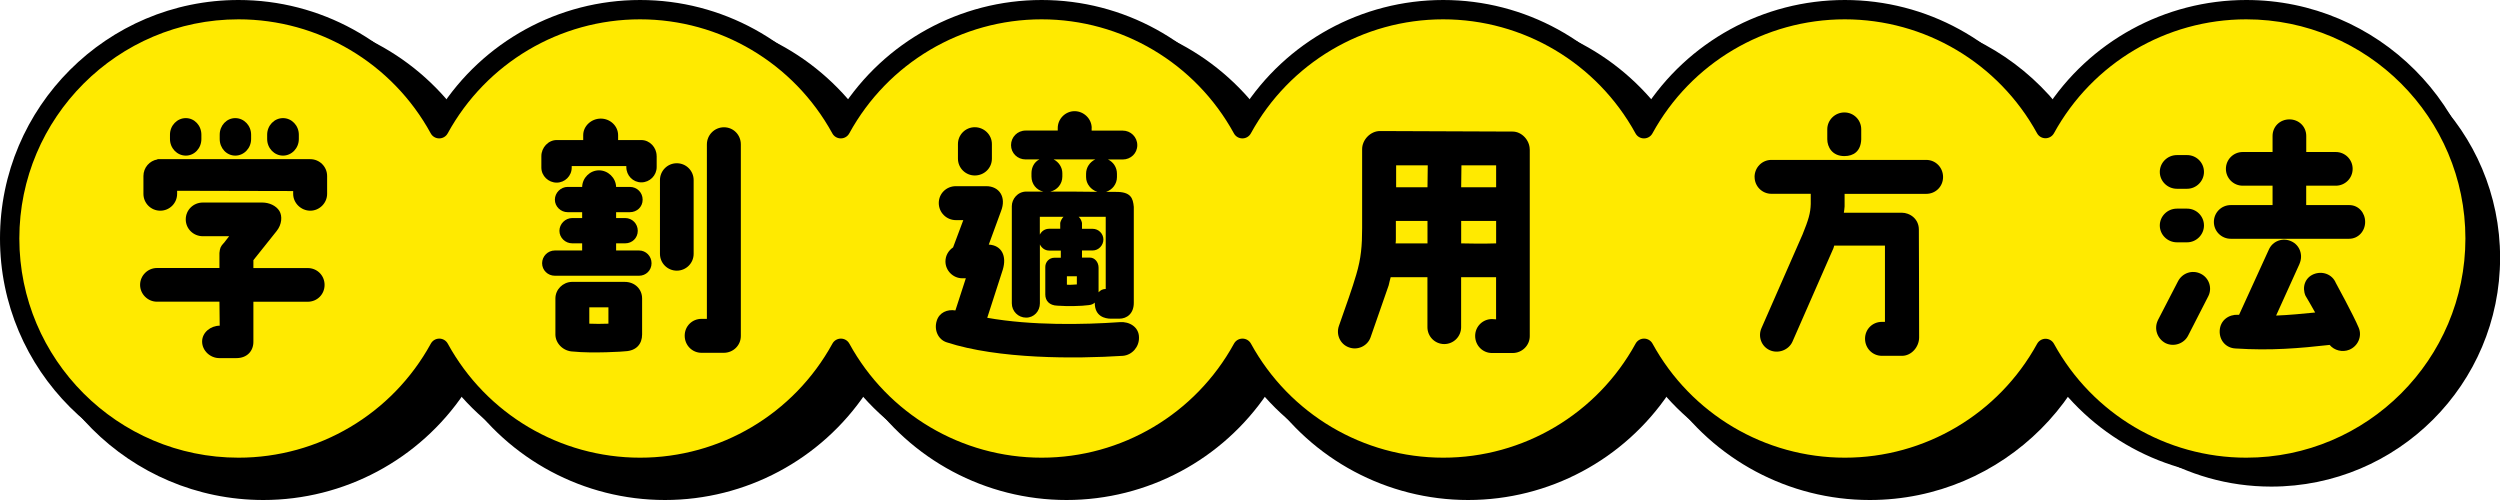
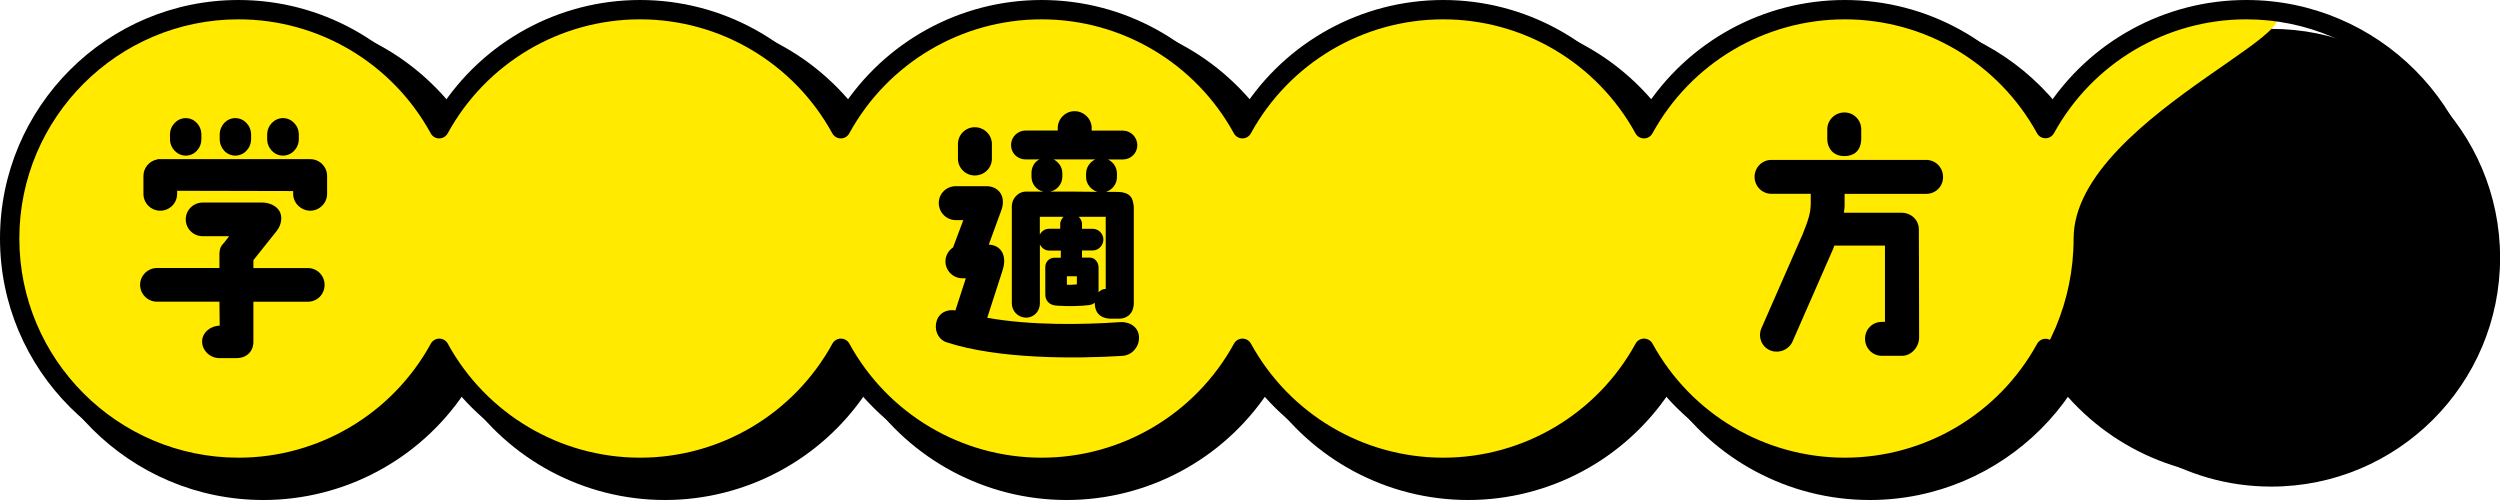
<svg xmlns="http://www.w3.org/2000/svg" id="_レイヤー_2" data-name="レイヤー 2" width="472" height="94.4" viewBox="0 0 472 94.4">
  <defs>
    <style>
      .cls-1 {
        fill: #ffea00;
      }
    </style>
  </defs>
  <g id="_情報" data-name="情報">
    <g>
      <path d="M428.79,5.47c-16.34,0-30.55,9.07-37.9,22.45-7.34-13.38-21.56-22.45-37.9-22.45s-30.57,9.08-37.91,22.48c-7.34-13.39-21.56-22.48-37.91-22.48s-30.57,9.08-37.91,22.48c-7.34-13.39-21.56-22.48-37.91-22.48s-30.57,9.08-37.91,22.48c-7.34-13.39-21.56-22.48-37.91-22.48s-30.57,9.08-37.91,22.48c-7.34-13.39-21.56-22.48-37.91-22.48C25.87,5.47,6.53,24.81,6.53,48.67s19.34,43.2,43.2,43.2c16.35,0,30.57-9.08,37.91-22.48,7.34,13.39,21.56,22.48,37.91,22.48s30.57-9.08,37.91-22.48c7.34,13.39,21.56,22.48,37.91,22.48s30.57-9.08,37.91-22.48c7.34,13.39,21.56,22.48,37.91,22.48s30.57-9.08,37.91-22.48c7.34,13.39,21.56,22.48,37.91,22.48s30.56-9.07,37.9-22.45c7.34,13.38,21.56,22.45,37.9,22.45,23.86,0,43.21-19.34,43.21-43.21s-19.34-43.21-43.21-43.21Z" />
      <path d="M353,94.4c-15.28,0-29.45-7.63-37.91-20.16-8.46,12.53-22.63,20.16-37.91,20.16s-29.45-7.63-37.91-20.16c-8.46,12.53-22.63,20.16-37.91,20.16s-29.45-7.63-37.91-20.16c-8.46,12.53-22.63,20.16-37.91,20.16s-29.45-7.63-37.91-20.16c-8.46,12.53-22.63,20.16-37.91,20.16-25.21,0-45.73-20.51-45.73-45.73S24.52,2.94,49.73,2.94c15.28,0,29.45,7.63,37.91,20.16,8.46-12.53,22.63-20.16,37.91-20.16s29.45,7.63,37.91,20.16c8.46-12.53,22.63-20.16,37.91-20.16s29.45,7.63,37.91,20.16c8.46-12.53,22.63-20.16,37.91-20.16s29.45,7.63,37.91,20.16c8.46-12.53,22.63-20.16,37.91-20.16,25.22,0,45.73,20.52,45.73,45.73s-20.52,45.73-45.73,45.73ZM315.09,66.88c.92,0,1.77.5,2.21,1.31,7.15,13.05,20.83,21.16,35.69,21.16,22.43,0,40.68-18.25,40.68-40.68s-18.25-40.68-40.68-40.68c-14.86,0-28.54,8.11-35.69,21.16-.44.81-1.29,1.31-2.21,1.31s-1.77-.5-2.21-1.31c-7.15-13.05-20.83-21.16-35.69-21.16s-28.54,8.11-35.69,21.16c-.44.81-1.29,1.31-2.21,1.31h0c-.92,0-1.77-.5-2.21-1.31-7.15-13.05-20.83-21.16-35.69-21.16s-28.54,8.11-35.69,21.16c-.44.81-1.29,1.31-2.21,1.31s-1.77-.5-2.21-1.31c-7.15-13.05-20.83-21.16-35.69-21.16s-28.54,8.11-35.69,21.16c-.44.81-1.29,1.31-2.21,1.31s-1.77-.5-2.21-1.31c-7.15-13.05-20.83-21.16-35.69-21.16C27.3,7.99,9.05,26.24,9.05,48.67s18.25,40.68,40.68,40.68c14.86,0,28.54-8.11,35.69-21.16.44-.81,1.29-1.31,2.21-1.31s1.77.5,2.21,1.31c7.15,13.05,20.83,21.16,35.69,21.16s28.54-8.11,35.69-21.16c.44-.81,1.29-1.31,2.21-1.31s1.77.5,2.21,1.31c7.15,13.05,20.83,21.16,35.69,21.16s28.54-8.11,35.69-21.16c.44-.81,1.29-1.31,2.21-1.31s1.77.5,2.21,1.31c7.15,13.05,20.83,21.16,35.69,21.16s28.54-8.11,35.69-21.16c.44-.81,1.29-1.31,2.21-1.31Z" />
-       <path class="cls-1" d="M424.09,1.83c-16.34,0-30.55,9.07-37.9,22.45-7.34-13.38-21.56-22.45-37.9-22.45s-30.57,9.08-37.91,22.48c-7.34-13.39-21.56-22.48-37.91-22.48s-30.57,9.08-37.91,22.48c-7.34-13.39-21.56-22.48-37.91-22.48s-30.57,9.08-37.91,22.48c-7.34-13.39-21.56-22.48-37.91-22.48s-30.57,9.08-37.91,22.48C75.6,10.91,61.38,1.83,45.03,1.83,21.17,1.83,1.83,21.17,1.83,45.03s19.34,43.2,43.2,43.2c16.35,0,30.57-9.08,37.91-22.48,7.34,13.39,21.56,22.48,37.91,22.48s30.57-9.08,37.91-22.48c7.34,13.39,21.56,22.48,37.91,22.48s30.57-9.08,37.91-22.48c7.34,13.39,21.56,22.48,37.91,22.48s30.57-9.08,37.91-22.48c7.34,13.39,21.56,22.48,37.91,22.48s30.56-9.07,37.9-22.45c7.34,13.38,21.56,22.45,37.9,22.45,23.86,0,43.21-19.34,43.21-43.21S447.95,1.83,424.09,1.83Z" />
+       <path class="cls-1" d="M424.09,1.83c-16.34,0-30.55,9.07-37.9,22.45-7.34-13.38-21.56-22.45-37.9-22.45s-30.57,9.08-37.91,22.48c-7.34-13.39-21.56-22.48-37.91-22.48s-30.57,9.08-37.91,22.48c-7.34-13.39-21.56-22.48-37.91-22.48s-30.57,9.08-37.91,22.48c-7.34-13.39-21.56-22.48-37.91-22.48s-30.57,9.08-37.91,22.48C75.6,10.91,61.38,1.83,45.03,1.83,21.17,1.83,1.83,21.17,1.83,45.03s19.34,43.2,43.2,43.2s30.57-9.08,37.91-22.48c7.34,13.39,21.56,22.48,37.91,22.48s30.57-9.08,37.91-22.48c7.34,13.39,21.56,22.48,37.91,22.48s30.57-9.08,37.91-22.48c7.34,13.39,21.56,22.48,37.91,22.48s30.56-9.07,37.9-22.45c7.34,13.38,21.56,22.45,37.9,22.45,23.86,0,43.21-19.34,43.21-43.21S447.95,1.83,424.09,1.83Z" />
      <path d="M424.09,90.06c-15.39,0-29.64-7.86-37.9-20.7-8.25,12.85-22.5,20.7-37.9,20.7s-29.66-7.87-37.91-20.73c-8.25,12.86-22.5,20.73-37.91,20.73s-29.65-7.87-37.91-20.73c-8.25,12.86-22.5,20.73-37.91,20.73s-29.66-7.87-37.91-20.73c-8.25,12.86-22.5,20.73-37.91,20.73s-29.65-7.87-37.91-20.73c-8.25,12.86-22.5,20.73-37.91,20.73C20.2,90.06,0,69.86,0,45.03S20.2,0,45.03,0c15.4,0,29.65,7.87,37.91,20.73C91.19,7.87,105.44,0,120.85,0s29.66,7.87,37.91,20.73C167.01,7.87,181.26,0,196.66,0s29.66,7.87,37.91,20.73c8.25-12.86,22.5-20.73,37.91-20.73s29.66,7.87,37.91,20.73c8.25-12.86,22.5-20.73,37.91-20.73s29.64,7.86,37.9,20.7c8.25-12.85,22.5-20.7,37.9-20.7,24.83,0,45.03,20.2,45.03,45.03s-20.2,45.03-45.03,45.03ZM386.19,63.96c.67,0,1.28.36,1.6.95,7.28,13.26,21.19,21.5,36.3,21.5,22.82,0,41.38-18.56,41.38-41.38S446.91,3.65,424.09,3.65c-15.11,0-29.02,8.24-36.3,21.5-.32.58-.93.95-1.6.95s-1.28-.36-1.6-.95c-7.28-13.26-21.19-21.5-36.3-21.5s-29.03,8.25-36.31,21.53c-.32.59-.93.95-1.6.95s-1.28-.36-1.6-.95c-7.28-13.28-21.19-21.53-36.31-21.53s-29.03,8.25-36.31,21.53c-.32.59-.93.95-1.6.95s-1.28-.36-1.6-.95c-7.28-13.28-21.19-21.53-36.31-21.53s-29.03,8.25-36.31,21.53c-.32.59-.93.95-1.6.95s-1.28-.36-1.6-.95c-7.28-13.28-21.19-21.53-36.31-21.53s-29.03,8.25-36.31,21.53c-.32.59-.93.95-1.6.95s-1.28-.36-1.6-.95C74.06,11.9,60.15,3.65,45.03,3.65,22.22,3.65,3.65,22.22,3.65,45.03s18.56,41.38,41.38,41.38c15.12,0,29.03-8.25,36.31-21.53.32-.59.93-.95,1.6-.95s1.28.36,1.6.95c7.28,13.28,21.19,21.53,36.31,21.53s29.03-8.25,36.31-21.53c.32-.59.93-.95,1.6-.95s1.28.36,1.6.95c7.28,13.28,21.19,21.53,36.31,21.53s29.03-8.25,36.31-21.53c.32-.59.93-.95,1.6-.95s1.28.36,1.6.95c7.28,13.28,21.19,21.53,36.31,21.53s29.03-8.25,36.31-21.53c.32-.59.93-.95,1.6-.95s1.28.36,1.6.95c7.28,13.28,21.19,21.53,36.31,21.53s29.02-8.24,36.3-21.5c.32-.58.93-.95,1.6-.95Z" />
      <path d="M42.25,45.9c.29-.39.63-.82,1.01-1.3h-4.96c-1.78,0-3.23-1.4-3.23-3.18s1.44-3.18,3.23-3.18h11.22c1.3,0,2.6.58,3.23,1.59.58.96.48,2.55-.53,3.8,0,0-2.84,3.56-4.38,5.49v1.49h10.26c1.78,0,3.18,1.4,3.18,3.18s-1.4,3.18-3.18,3.18h-10.26v7.46c.05,1.83-1.2,3.18-3.18,3.18h-3.27c-1.69,0-3.23-1.4-3.23-3.13s1.64-2.99,3.32-2.99l-.05-4.53h-11.8c-1.73,0-3.18-1.44-3.18-3.18s1.44-3.18,3.18-3.18h11.8v-2.84c.1-.92.19-1.2.82-1.88ZM29.73,30.05h28.85c1.73,0,3.18,1.4,3.18,3.18v3.37c0,1.73-1.44,3.18-3.18,3.18s-3.23-1.44-3.23-3.18v-.53l-21.91-.05v.58c0,1.73-1.4,3.18-3.18,3.18s-3.18-1.44-3.18-3.18v-3.37c0-1.59,1.16-2.89,2.65-3.13v-.05ZM38.02,25.43v.82c0,1.73-1.3,3.13-2.94,3.13s-2.99-1.4-2.99-3.13v-.82c0-1.73,1.35-3.13,2.99-3.13s2.94,1.4,2.94,3.13ZM44.42,22.3c1.64,0,2.99,1.4,2.99,3.13v.82c0,1.73-1.35,3.13-2.99,3.13s-2.94-1.4-2.94-3.13v-.82c0-1.73,1.3-3.13,2.94-3.13ZM53.43,22.3c1.64,0,2.99,1.4,2.99,3.13v.82c0,1.73-1.35,3.13-2.99,3.13s-2.99-1.4-2.99-3.13v-.82c0-1.73,1.35-3.13,2.99-3.13Z" />
-       <path d="M123.98,29.42v2.12c0,1.59-1.3,2.89-2.89,2.89s-2.84-1.3-2.84-2.89v-.19h-10.31v.29c0,1.59-1.3,2.84-2.84,2.84s-2.89-1.25-2.89-2.84v-2.17c0-1.59,1.3-3.03,2.89-3.03h5.01v-.92c0-1.73,1.54-3.13,3.32-3.13s3.27,1.4,3.27,3.13v.92h4.38c1.59,0,2.89,1.4,2.89,2.99ZM109.91,47.29v-1.35h-1.88c-1.3,0-2.41-1.06-2.41-2.36s1.11-2.41,2.41-2.41h1.88v-1.11h-2.74c-1.3,0-2.41-1.06-2.41-2.36s1.11-2.41,2.41-2.41h2.74c.05-1.73,1.49-3.13,3.18-3.13s3.18,1.4,3.23,3.13h2.6c1.35,0,2.41,1.06,2.41,2.41s-1.06,2.36-2.41,2.36h-2.6v1.11h1.73c1.3,0,2.36,1.06,2.36,2.41s-1.06,2.36-2.36,2.36h-1.73v1.35h4.33c1.3,0,2.36,1.06,2.36,2.41s-1.06,2.36-2.36,2.36h-15.89c-1.35,0-2.41-1.06-2.41-2.36s1.06-2.41,2.41-2.41h5.15ZM104.86,63.14v-6.79c0-1.69,1.4-3.08,3.08-3.13h10.02c1.88,0,3.27,1.35,3.27,3.13v6.79c0,1.78-1.06,3.08-3.18,3.18-.1.05-6.21.43-9.87.05-1.83-.05-3.32-1.54-3.32-3.23ZM111.26,61.11c.87.05,2.5.05,3.61,0v-3.08h-3.61v3.08ZM130.96,34v13.92c0,1.78-1.44,3.18-3.18,3.18s-3.18-1.4-3.18-3.18v-13.92c0-1.73,1.4-3.18,3.18-3.18s3.18,1.44,3.18,3.18ZM132.45,60.2h1.01V27.26c0-1.78,1.44-3.23,3.23-3.23s3.18,1.44,3.18,3.23v36.17c0,1.78-1.44,3.18-3.23,3.18h-4.19c-1.78,0-3.18-1.44-3.18-3.23s1.4-3.18,3.18-3.18Z" />
      <path d="M180.38,58.61l1.97-6.07h-.67c-1.73,0-3.18-1.44-3.18-3.18,0-1.11.58-2.07,1.44-2.65l1.93-5.15h-1.4c-1.78,0-3.23-1.44-3.23-3.23s1.44-3.18,3.23-3.18h5.73c2.46,0,3.85,2.07,2.79,4.72l-2.31,6.31c2.46.14,3.42,2.17,2.65,4.72l-2.94,9.1c8.38,1.49,18.2,1.3,25.04.82,1.78-.14,3.61.91,3.61,2.89.05,1.78-1.3,3.32-3.03,3.47-9.01.58-23.55.63-33.28-2.55-1.64-.53-2.41-2.36-1.88-4.05.48-1.59,2.02-2.22,3.52-1.97ZM184.04,33.13c-1.73,0-3.18-1.4-3.18-3.18v-2.75c0-1.78,1.44-3.18,3.18-3.18s3.23,1.4,3.23,3.18v2.75c0,1.78-1.44,3.18-3.23,3.18ZM206.1,24.18v.48h5.88c1.49,0,2.74,1.2,2.74,2.75s-1.25,2.7-2.74,2.7h-2.79c1.01.48,1.69,1.49,1.69,2.7v.63c0,1.3-.87,2.41-2.07,2.79h1.78c2.94-.05,3.32,1.2,3.47,2.84v18.11c0,2.02-1.3,2.99-2.75,2.99h-1.54c-1.16,0-3.08-.43-3.08-2.99v-.05c-.29.29-.67.43-1.16.48-1.35.19-4,.24-5.92.1-1.49-.05-2.26-.92-2.26-2.12v-5.2c0-.91.72-1.73,1.73-1.73h1.2v-1.35h-2.17c-.82,0-1.44-.48-1.78-1.16v11.12c0,1.49-1.11,2.7-2.6,2.7s-2.7-1.2-2.7-2.7v-18.35c0-1.3,1.06-2.75,2.75-2.75h3.18c-1.3-.29-2.22-1.44-2.22-2.84v-.63c0-1.11.53-2.12,1.49-2.6h-2.6c-1.54,0-2.75-1.2-2.75-2.7s1.2-2.75,2.75-2.75h6.07v-.48c0-1.73,1.44-3.18,3.18-3.18s3.23,1.44,3.23,3.18ZM200.8,40.93h-4.48v3.37c.34-.67.96-1.11,1.78-1.11h2.07v-1.11c.1-.43.34-.87.63-1.16ZM198.93,30.1c.96.48,1.64,1.49,1.64,2.6v.63c0,1.4-.96,2.55-2.26,2.84,2.79,0,6.31,0,8.86.05-1.2-.39-2.12-1.49-2.12-2.79v-.63c0-1.2.72-2.22,1.73-2.7h-7.85ZM203.31,52.16h-1.88v1.59c.53.05,1.16,0,1.88-.05v-1.54ZM208.75,40.93h-5.1c.34.29.53.72.63,1.16v1.11h2.02c1.11,0,2.02.92,2.02,2.02s-.91,2.07-2.02,2.07h-2.02v1.35h1.54c.82,0,1.59.82,1.59,1.88v4.67c.34-.39.77-.63,1.35-.63v-13.63Z" />
-       <path d="M288.82,28.22v35.25c0,1.73-1.44,3.18-3.23,3.18h-3.9c-1.78,0-3.18-1.44-3.18-3.23s1.44-3.18,3.18-3.18l.77.05v-7.95h-6.6v9.44c0,1.73-1.4,3.18-3.18,3.18s-3.18-1.44-3.18-3.18v-9.44h-6.94c-.14.48-.24.96-.38,1.54l-3.42,9.82c-.58,1.64-2.46,2.5-4.09,1.88-1.64-.58-2.46-2.41-1.88-4.05,1.35-3.85,2.55-7.18,3.27-9.68.92-3.08,1.11-5.49,1.11-8.76v-14.93c0-1.78,1.59-3.42,3.37-3.42.48,0,25.04.1,25.04.1,1.73,0,3.23,1.64,3.23,3.37ZM269.51,41.71h-5.97v3.37c0,.29,0,.58-.05.87h6.02v-4.24ZM269.56,31.21h-5.97v4.14h5.92s.05-2.7.05-4.14ZM282.47,31.21h-6.55c0,1.49-.05,4.14-.05,4.14h6.6v-4.14ZM282.47,41.71h-6.6v4.24s4.43.1,6.6,0v-4.24Z" />
      <path d="M331.26,33.42c0-1.78,1.4-3.23,3.18-3.23h29.23c1.78,0,3.18,1.44,3.18,3.23s-1.4,3.18-3.18,3.18h-15.41v2.36c0,.39-.1.82-.14,1.2h10.93c1.54,0,3.23,1.16,3.23,3.18,0,.05.05,12.18.05,20.37,0,1.78-1.44,3.47-3.23,3.47h-3.8c-1.78,0-3.18-1.44-3.18-3.23s1.4-3.18,3.18-3.18h.58v-14.4h-9.58s-.14.43-.14.48l-7.75,17.67c-.72,1.59-2.7,2.31-4.29,1.59-1.59-.72-2.26-2.6-1.54-4.19l7.75-17.67c1.11-2.74,1.49-4,1.54-5.73v-1.93h-7.42c-1.78,0-3.18-1.44-3.18-3.18ZM344.99,26.29v-1.88c0-1.73,1.44-3.18,3.23-3.18s3.18,1.44,3.18,3.18v1.93c-.1,2.22-1.44,3.13-3.18,3.13-2.31,0-3.23-1.73-3.23-3.18Z" />
      <path d="M407.39,60.49l3.81-7.37c.82-1.59,2.7-2.22,4.29-1.44,1.59.77,2.22,2.7,1.44,4.24l-3.8,7.42c-.77,1.54-2.7,2.22-4.29,1.44-1.54-.82-2.21-2.7-1.44-4.29ZM416.11,32.46c0,1.73-1.44,3.18-3.18,3.18h-1.93c-1.78,0-3.23-1.44-3.23-3.18s1.44-3.18,3.23-3.18h1.93c1.73,0,3.18,1.4,3.18,3.18ZM416.11,42.57c0,1.73-1.44,3.18-3.18,3.18h-1.93c-1.78,0-3.23-1.44-3.23-3.18s1.44-3.18,3.23-3.18h1.93c1.73,0,3.18,1.4,3.18,3.18ZM441,28.7c1.73,0,3.18,1.4,3.18,3.18s-1.44,3.18-3.18,3.18h-5.59v3.66h8.14c1.73,0,2.99,1.44,2.99,3.18s-1.3,3.18-3.03,3.18h-22.35c-1.73,0-3.18-1.4-3.18-3.18s1.44-3.18,3.18-3.18h7.9v-3.66h-5.63c-1.78,0-3.18-1.44-3.18-3.18s1.4-3.18,3.18-3.18h5.63v-3.03c0-1.78,1.4-3.13,3.18-3.13s3.18,1.35,3.18,3.13v3.03h5.59ZM434.16,49.8l-4.43,9.78c2.5-.1,4.96-.34,7.37-.58-.1-.24-1.83-3.18-1.83-3.18-.67-1.59-.1-3.37,1.54-4.05,1.64-.67,3.51,0,4.19,1.64,0,0,3.37,6.16,4.33,8.48.67,1.59-.14,3.47-1.78,4.14-1.3.53-2.84.14-3.71-.91-5.68.63-11.03,1.11-17.82.67-1.73-.1-3.03-1.49-2.94-3.37.1-1.97,1.73-3.08,3.47-2.99h.19l5.63-12.33c.72-1.59,2.6-2.31,4.24-1.54,1.59.72,2.26,2.6,1.54,4.24Z" />
    </g>
  </g>
</svg>